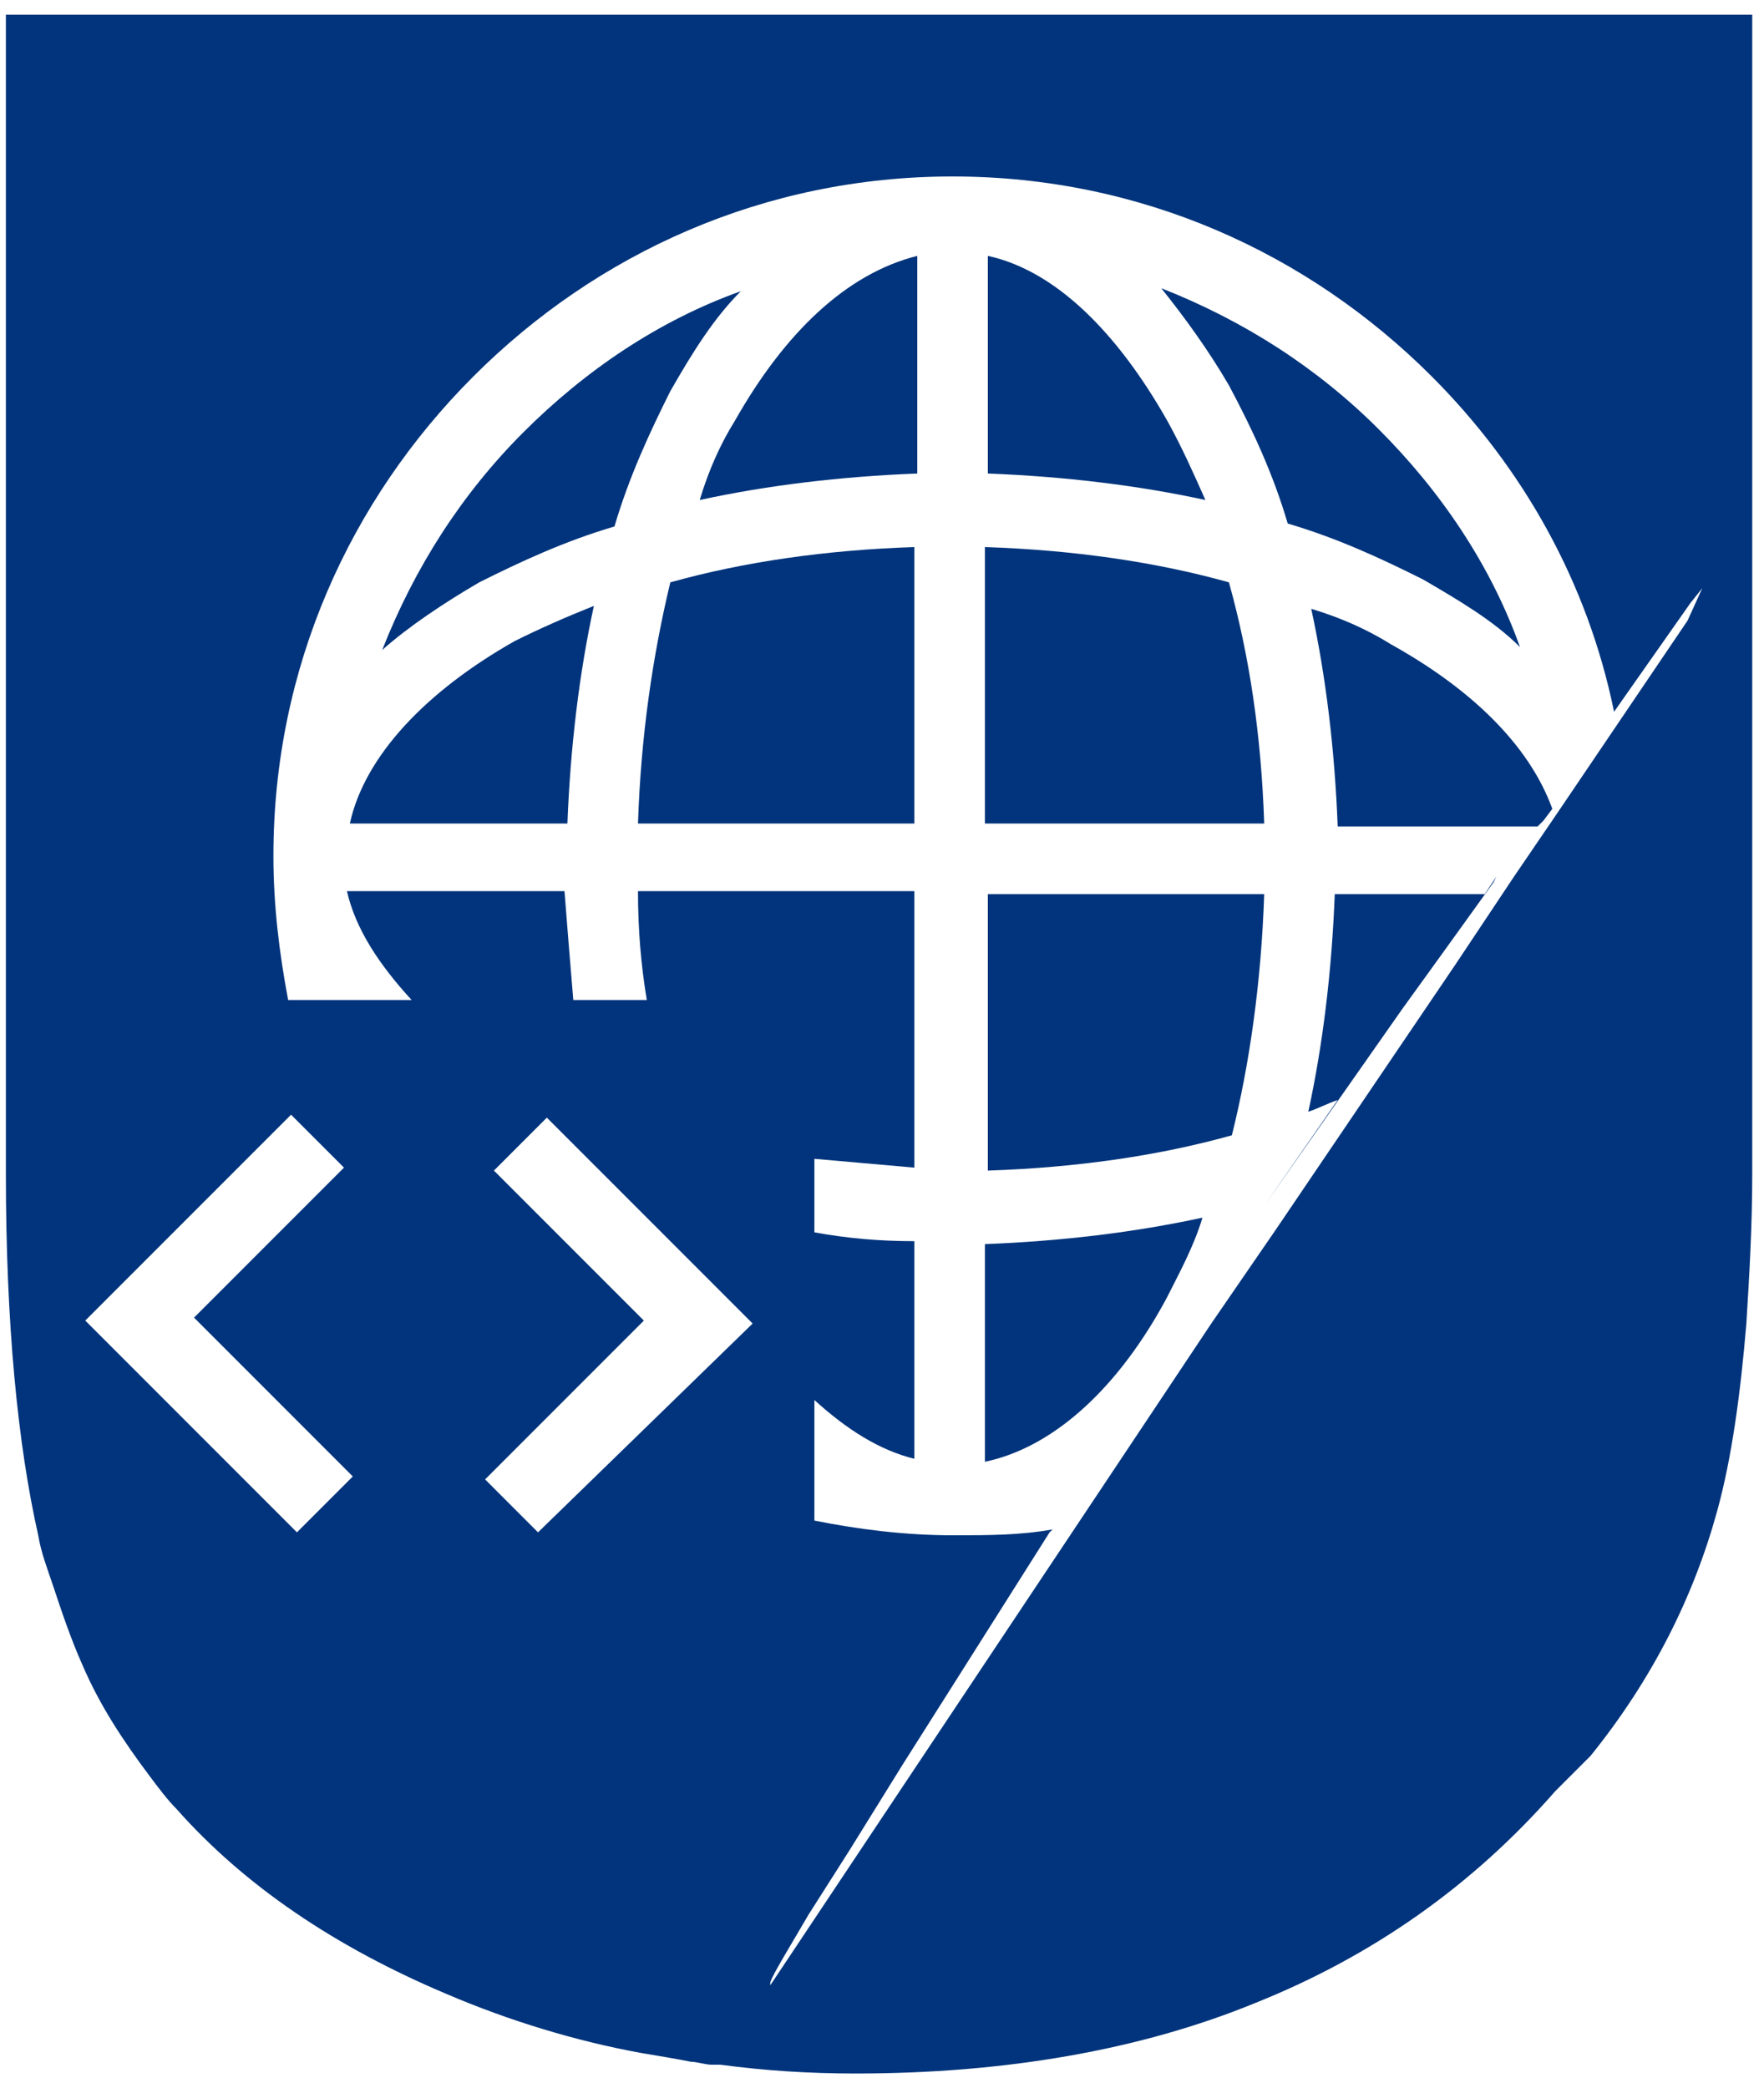
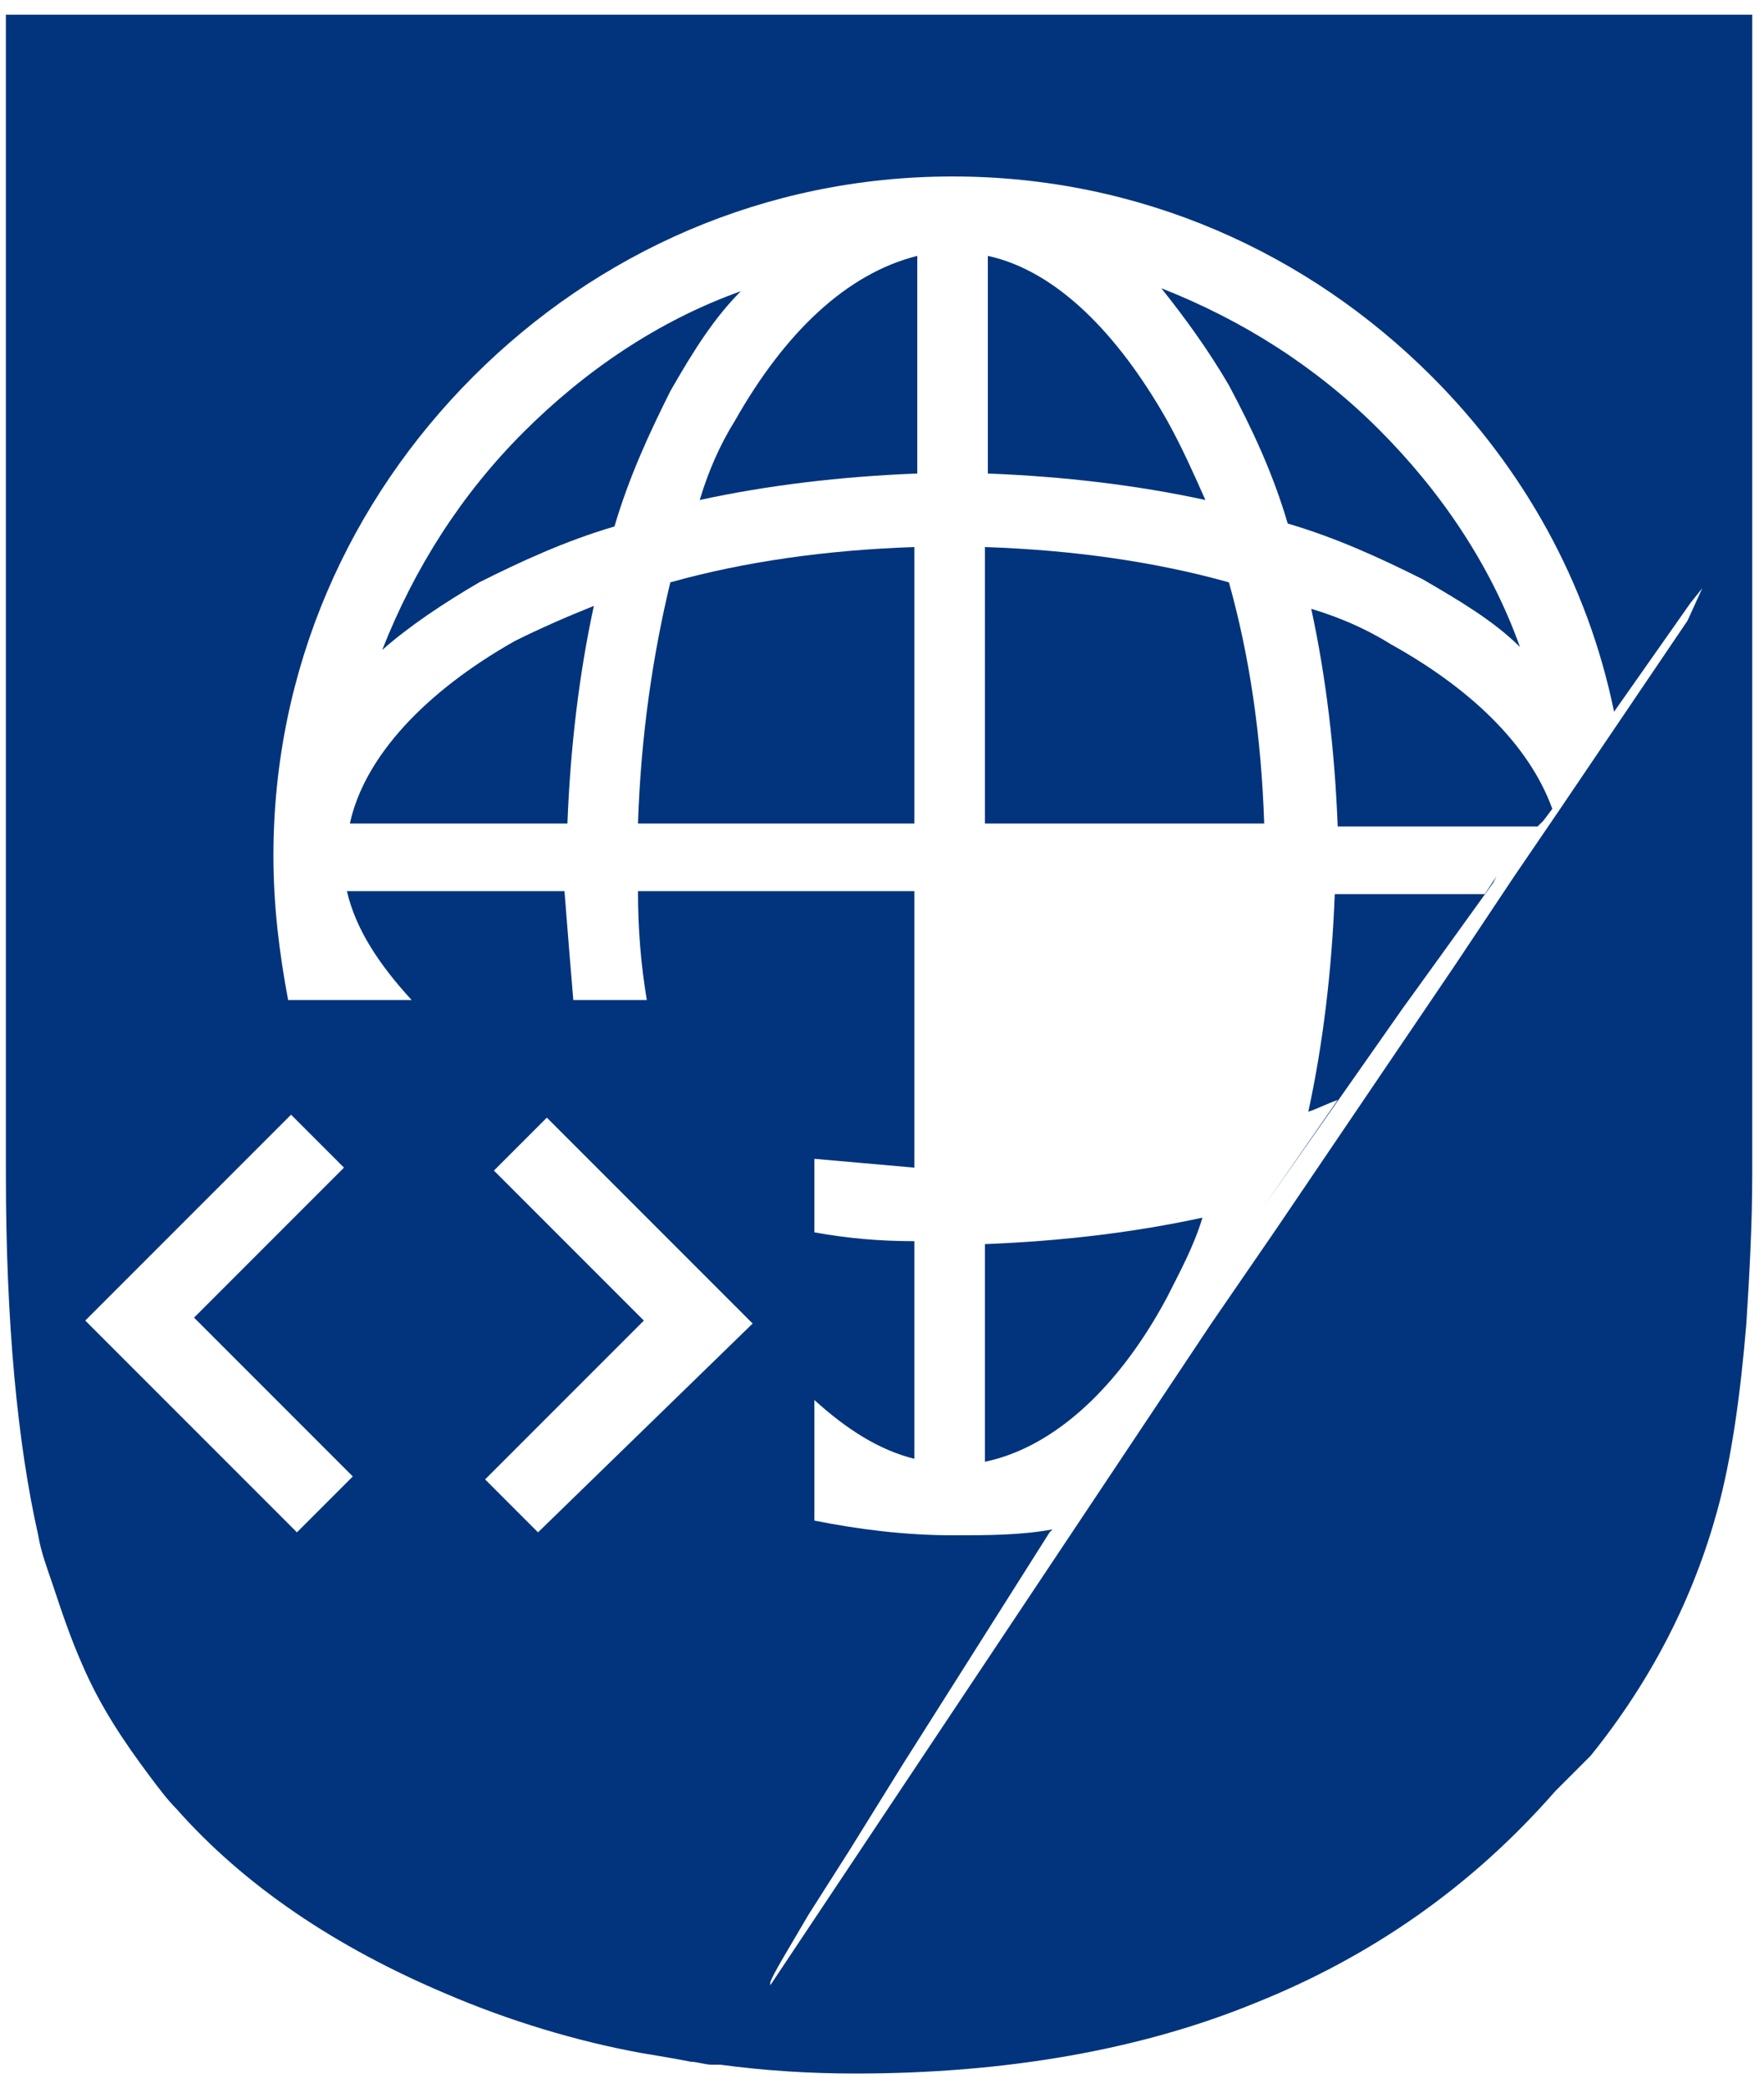
<svg xmlns="http://www.w3.org/2000/svg" version="1.1" id="Layer_1" x="0px" y="0px" viewBox="0 0 60 71" style="enable-background:new 0 0 60 71;" xml:space="preserve">
  <style type="text/css"> .st0{fill:#01347C;} </style>
  <g>
    <path class="st0" d="M25,14.3c-0.5,0.8-0.9,1.7-1.2,2.7c2.3-0.5,4.8-0.8,7.4-0.9V8.7C28.8,9.3,26.7,11.3,25,14.3z" />
    <path class="st0" d="M39.7,14.3c-1.7-3-3.8-5.1-6.1-5.6v7.4c2.6,0.1,5.1,0.4,7.4,0.9C40.6,16.1,40.2,15.2,39.7,14.3z" />
    <path class="st0" d="M43.8,17.8c1.7,0.5,3.2,1.2,4.6,1.9c1.2,0.7,2.4,1.4,3.3,2.3c-1-2.8-2.7-5.3-4.8-7.4c-2.1-2.1-4.6-3.7-7.4-4.8 c0.8,1,1.6,2.1,2.3,3.3C42.6,14.6,43.3,16.1,43.8,17.8z" />
    <path class="st0" d="M21.7,28h9.4v-9.4c-3,0.1-5.8,0.5-8.3,1.2C22.2,22.3,21.8,25,21.7,28z" />
    <path class="st0" d="M11.9,28h7.4c0.1-2.6,0.4-5.1,0.9-7.4c-1,0.4-1.9,0.8-2.7,1.2C14.5,23.5,12.4,25.7,11.9,28z" />
    <path class="st0" d="M25.2,9.9c-2.8,1-5.3,2.7-7.4,4.8c-2.1,2.1-3.7,4.6-4.8,7.4c0.9-0.8,2.1-1.6,3.3-2.3c1.4-0.7,2.9-1.4,4.6-1.9 c0.5-1.7,1.2-3.2,1.9-4.6C23.6,11.9,24.3,10.8,25.2,9.9z" />
    <path class="st0" d="M39.7,44.1c0.4-0.8,0.9-1.7,1.2-2.7c-2.3,0.5-4.8,0.8-7.4,0.9v7.4C35.9,49.2,38.1,47.1,39.7,44.1z" />
    <path class="st0" d="M47.3,21.9c-0.8-0.5-1.7-0.9-2.7-1.2c0.5,2.3,0.8,4.8,0.9,7.4h6.8l0.2-0.2l0.3-0.4C52,25.3,50,23.4,47.3,21.9z " />
    <path class="st0" d="M50.5,30.4h-5.1c-0.1,2.6-0.4,5.1-0.9,7.4c0.3-0.1,0.7-0.3,1-0.4L43,41l0,0l4.7-6.7l1.3-1.8h0l1.8-2.5l0.1-0.2 L50.5,30.4z" />
    <path class="st0" d="M41.8,19.8c-2.5-0.7-5.3-1.1-8.3-1.2V28H43C42.9,25,42.5,22.3,41.8,19.8z" />
-     <path class="st0" d="M43,30.4h-9.4v9.4c3-0.1,5.8-0.5,8.3-1.2C42.5,36.2,42.9,33.4,43,30.4z" />
    <path class="st0" d="M0.2,0.5v39.4c0,5.1,0.4,9.2,1.1,12.3c0.1,0.6,0.3,1.1,0.5,1.7c0.3,0.9,0.6,1.8,1,2.7c0.6,1.4,1.4,2.6,2.3,3.8 c0.3,0.4,0.6,0.8,0.9,1.1c2.3,2.6,5.4,4.7,9.2,6.3c2.1,0.9,4.4,1.6,6.6,2c0.6,0.1,1.2,0.2,1.7,0.3c0.2,0,0.5,0.1,0.7,0.1 c0.1,0,0.2,0,0.3,0c0,0,0,0,0,0c1.5,0.2,3,0.3,4.6,0.3c5.1,0,9.7-0.8,13.6-2.4c4-1.6,7.4-4,10.2-7.2c0.2-0.2,0.4-0.4,0.6-0.6 c0.2-0.2,0.4-0.4,0.6-0.6c2.1-2.6,3.5-5.4,4.3-8.3c0.5-1.8,0.8-4,1-6.4c0.1-1.6,0.2-3.3,0.2-5.1V0.5H0.2z M10.1,52.1l-7.2-7.2l7-7 l1.8,1.8l-5.1,5.1l5.4,5.4L10.1,52.1z M18.3,52.1l-1.8-1.8l5.4-5.4l-5.1-5.1l1.8-1.8l7,7L18.3,52.1z M57.4,21.1L53,27.6l-1.5,2.2 l-2,3l-6.1,9l-2.2,3.2L26.2,67.5c0,0,0,0,0-0.1c0,0,0,0,0,0c0.1-0.3,0.6-1.1,1.3-2.3l1.4-2.2l1.8-2.9l1.9-3l3.1-4.9l0.1-0.1 c-1.1,0.2-2.2,0.2-3.4,0.2c-1.6,0-3.2-0.2-4.7-0.5v-4.1c1.1,1,2.2,1.7,3.4,2v-7.4c-1.2,0-2.3-0.1-3.4-0.3v-2.5 c1.1,0.1,2.3,0.2,3.4,0.3v-9.4h-9.4c0,1.3,0.1,2.5,0.3,3.7h-2.5c-0.1-1.2-0.2-2.4-0.3-3.7h-7.4c0.3,1.3,1.1,2.5,2.2,3.7H9.8 c-0.3-1.6-0.5-3.2-0.5-4.9c0-6.4,2.6-12.1,6.8-16.3c4.2-4.2,9.9-6.8,16.3-6.8c6.4,0,12.1,2.6,16.3,6.8c3.1,3.1,5.3,7,6.2,11.4 l2.6-3.7l0.4-0.5L57.4,21.1z" />
  </g>
</svg>